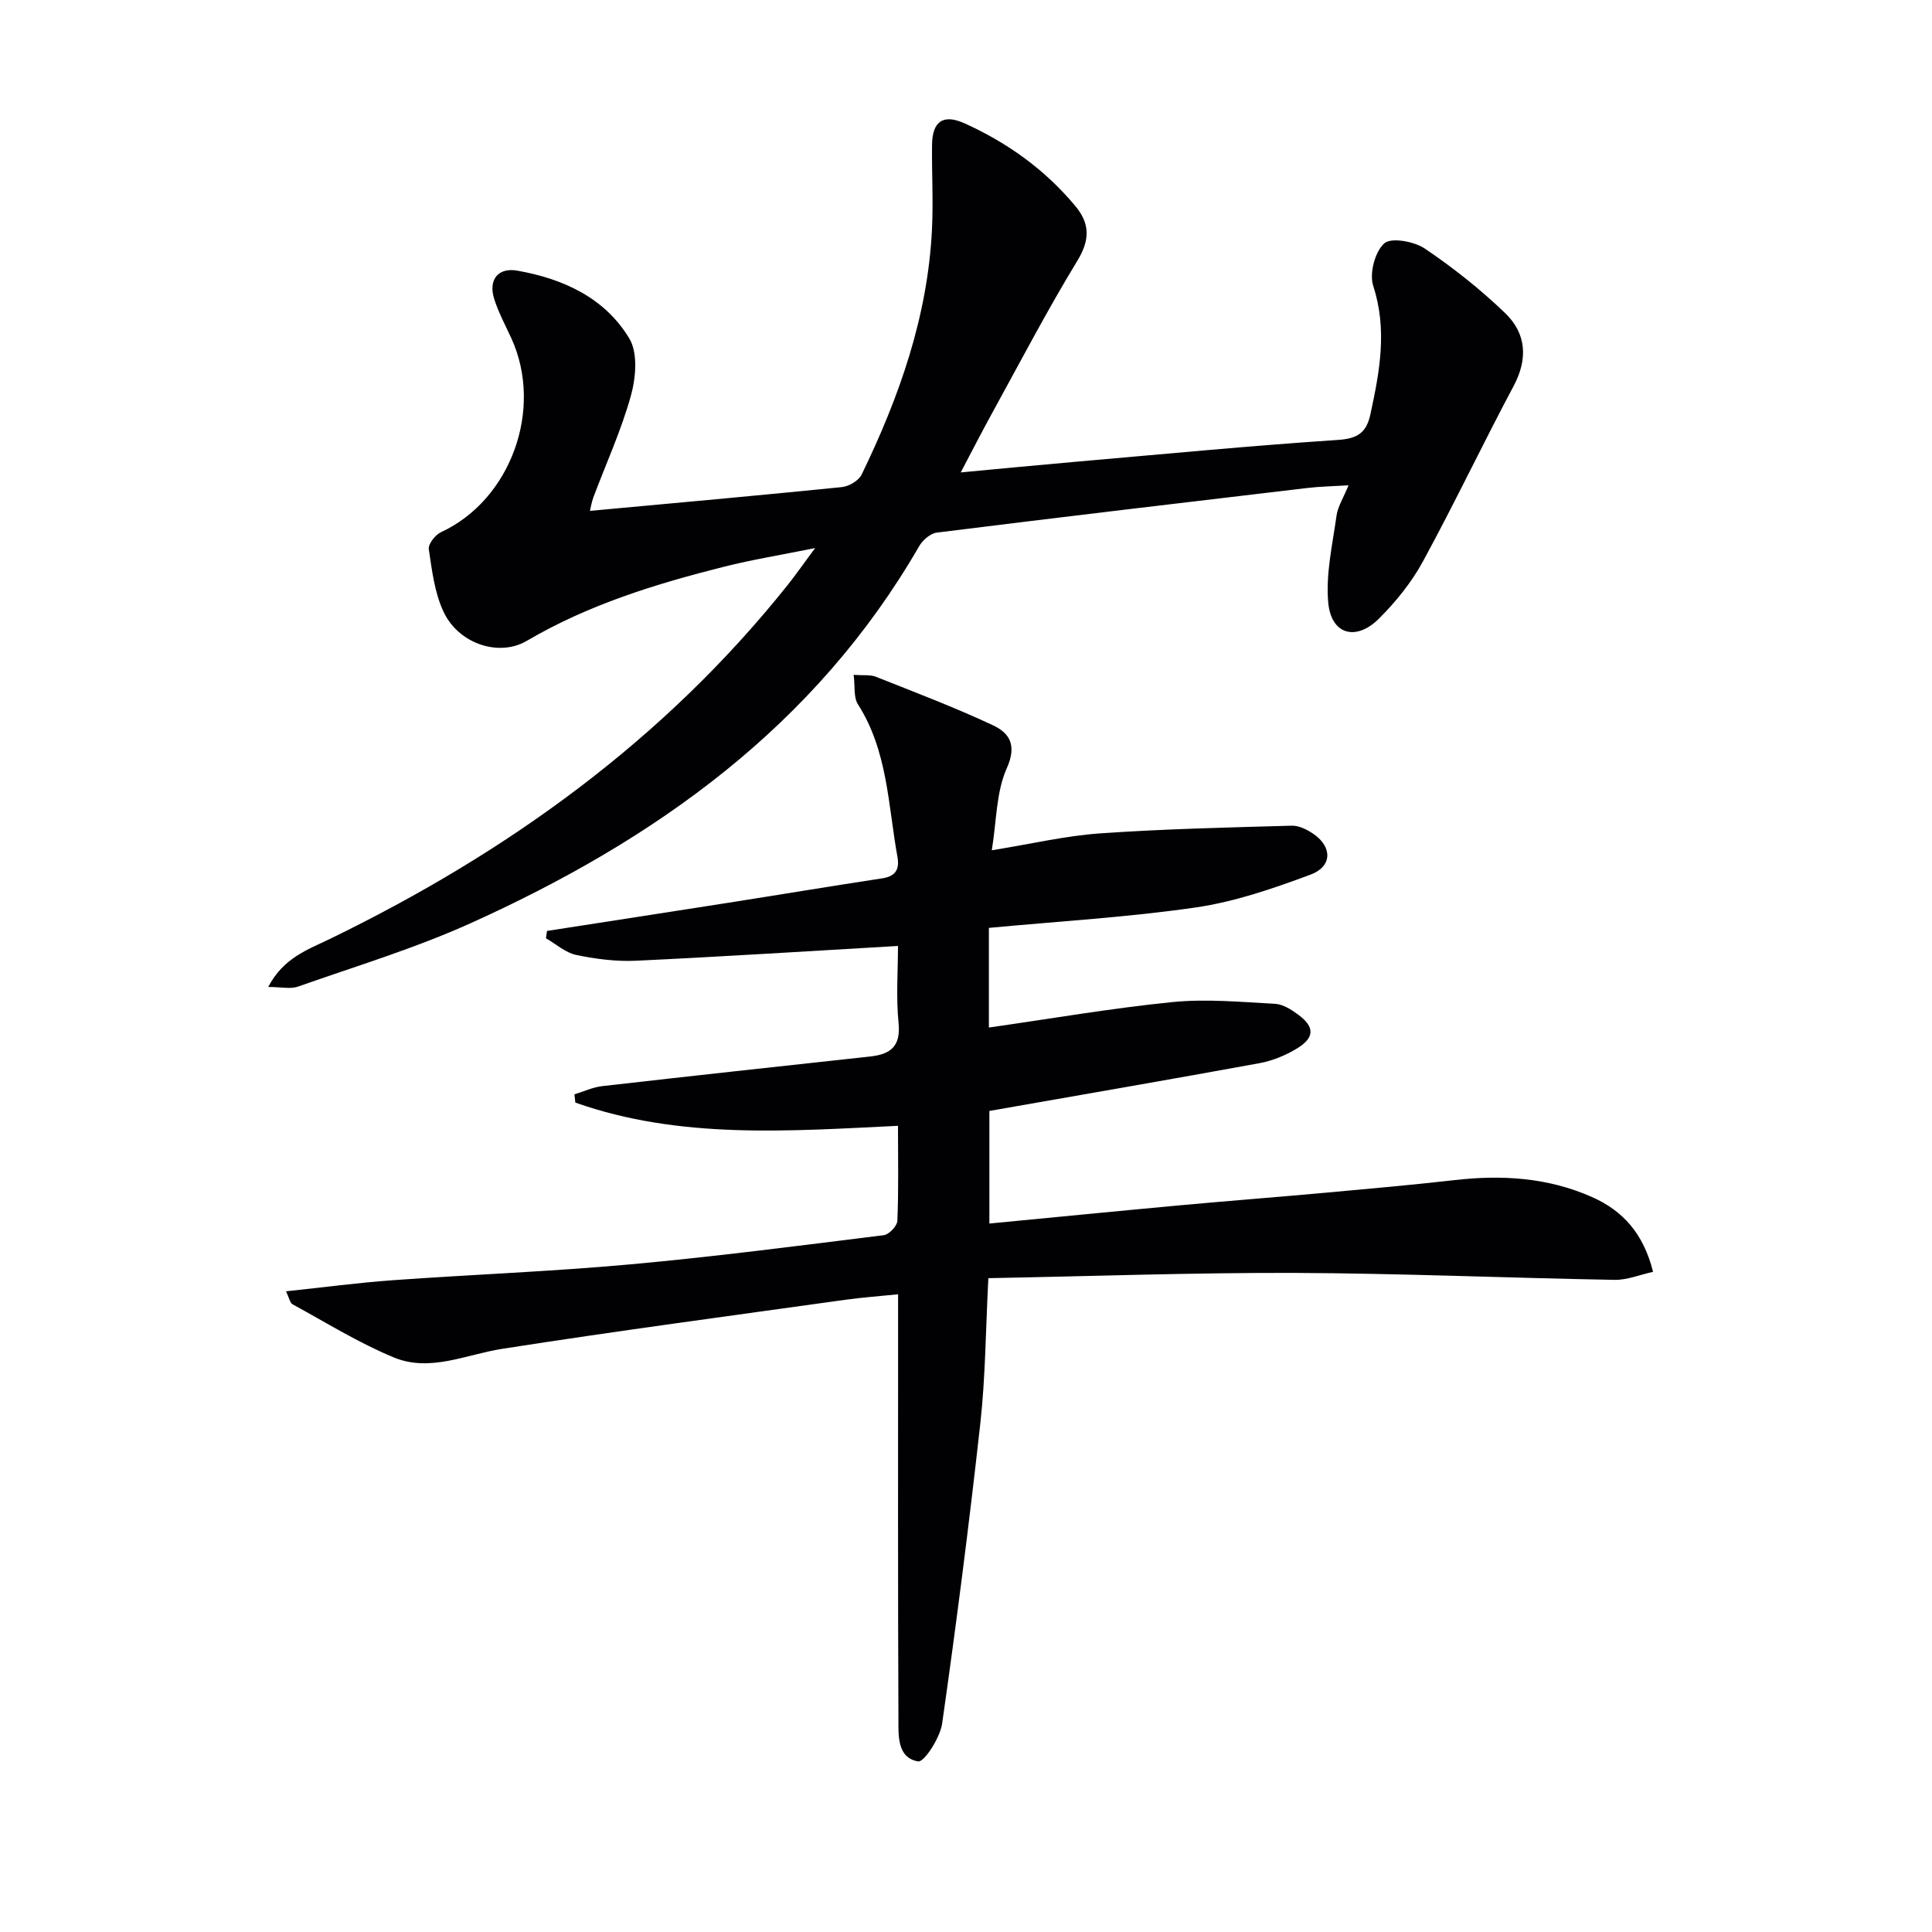
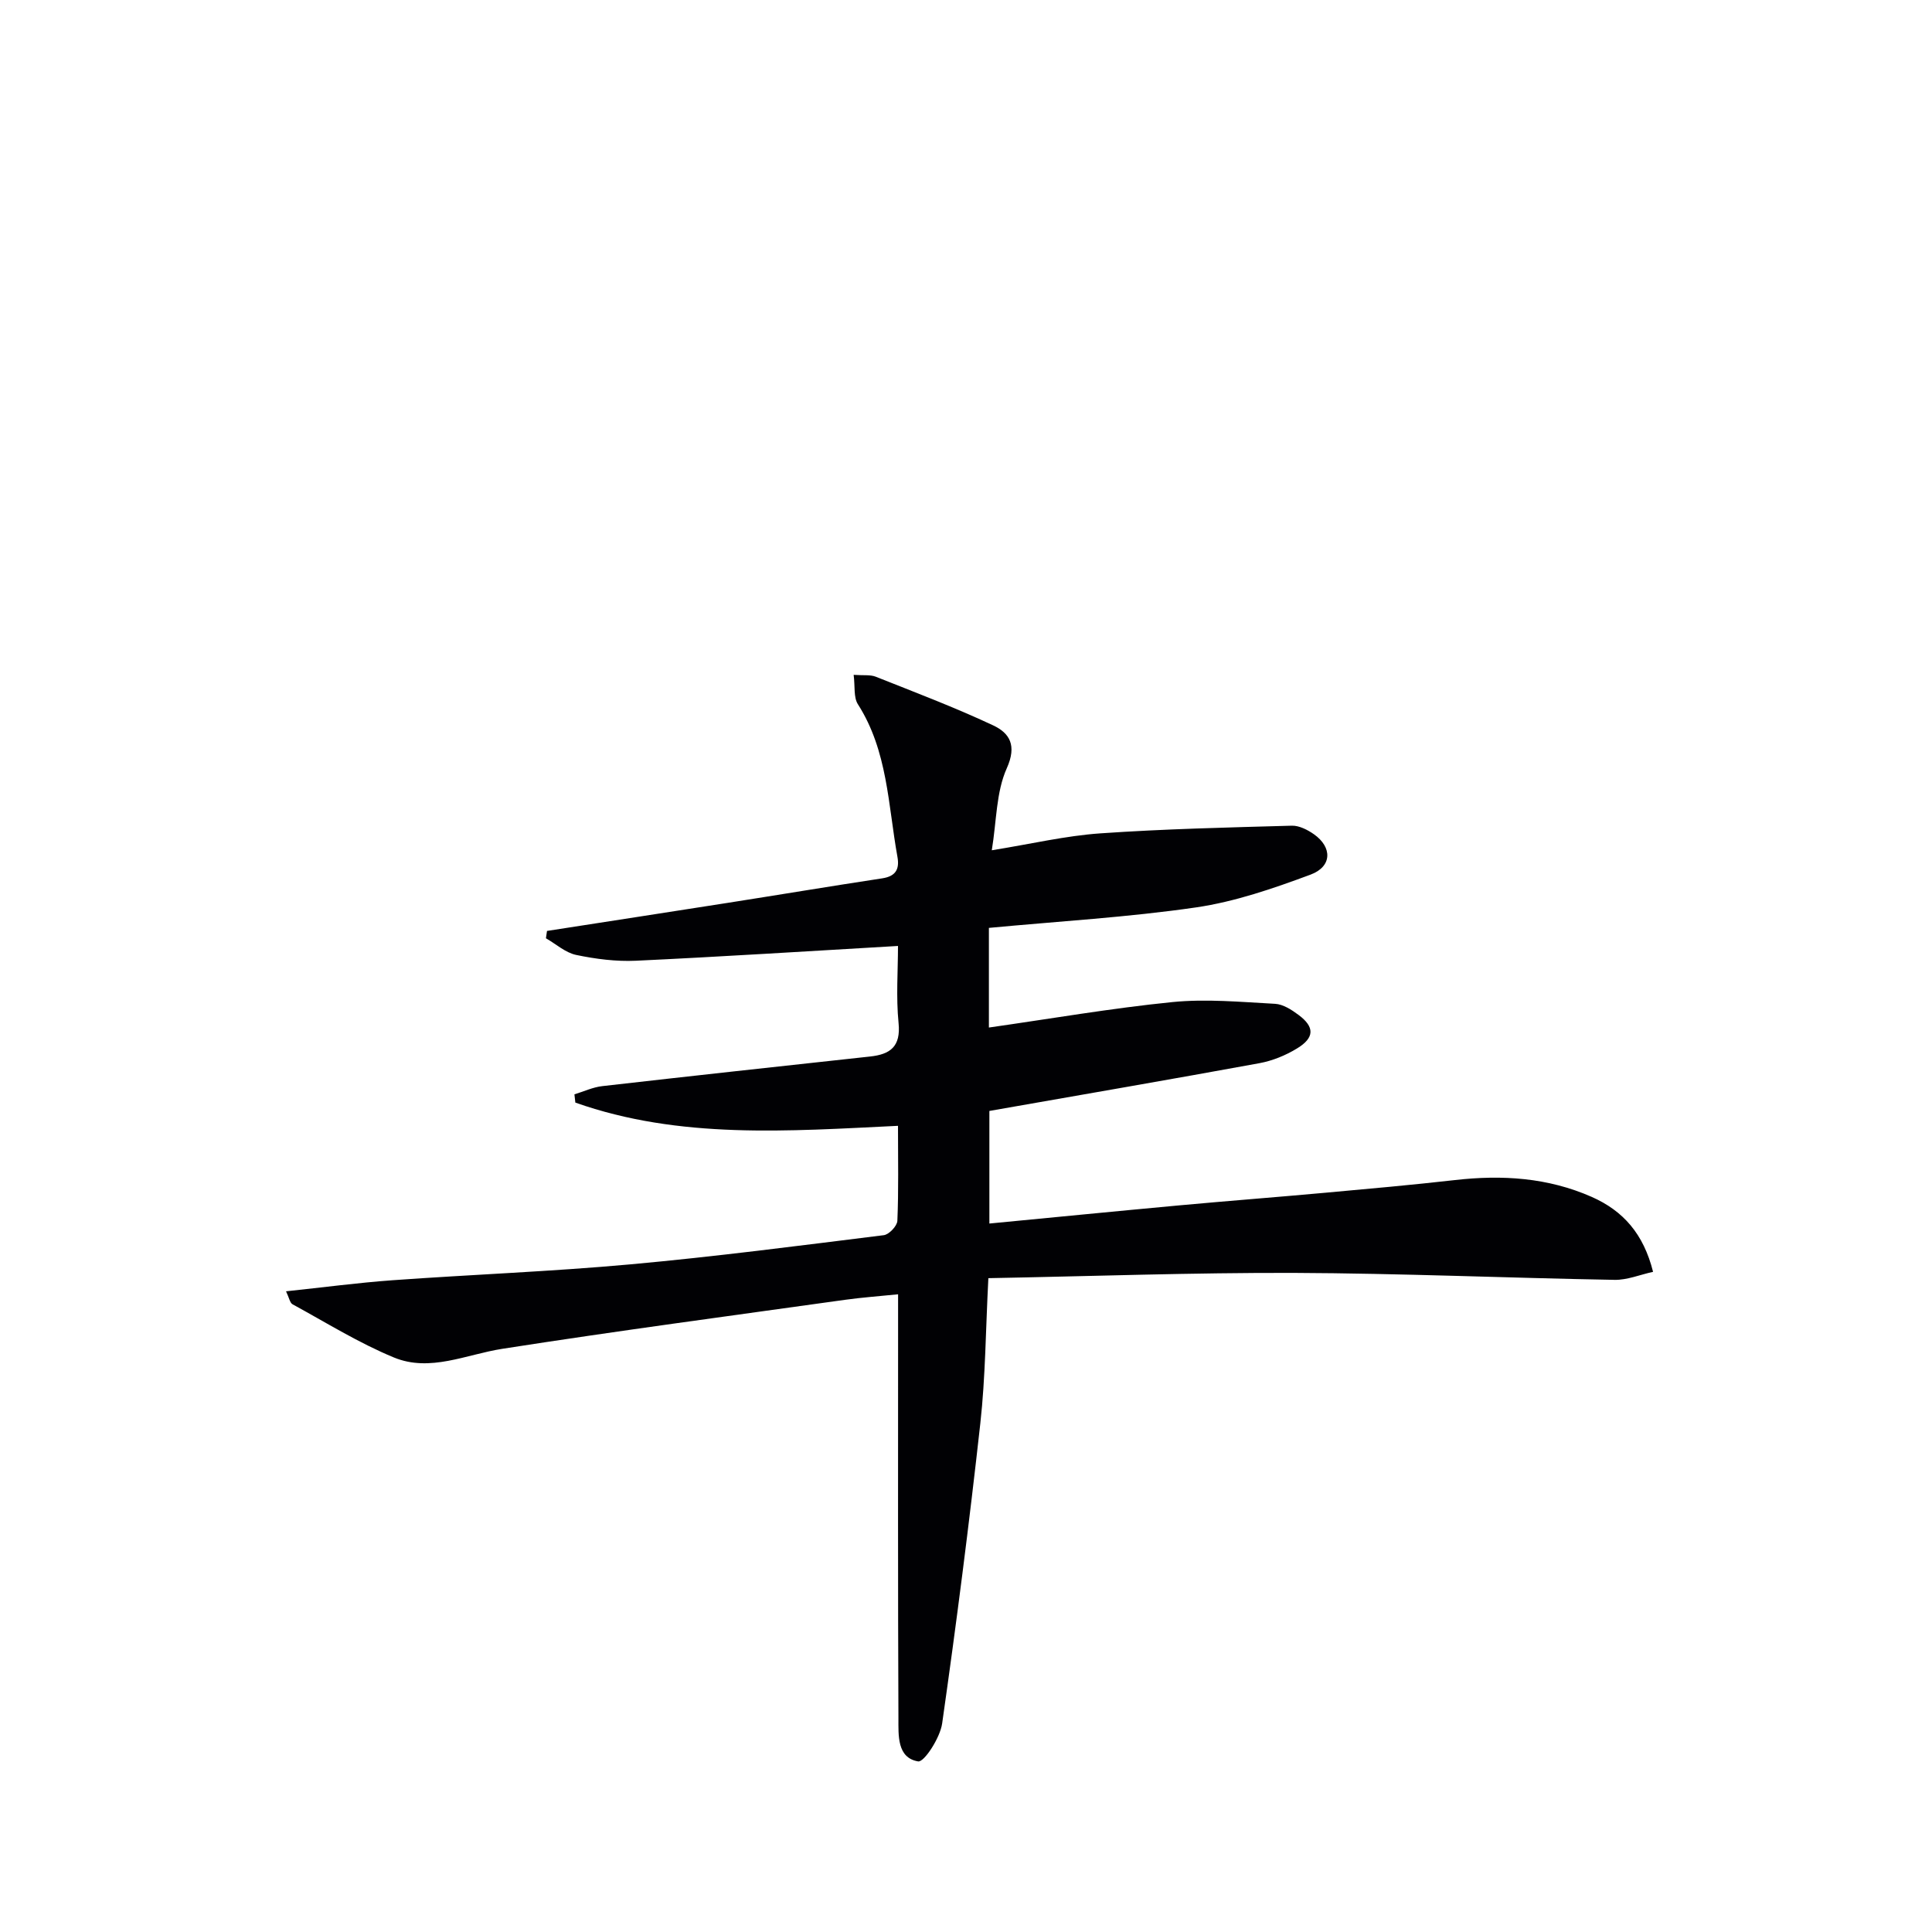
<svg xmlns="http://www.w3.org/2000/svg" enable-background="new 0 0 400 400" viewBox="0 0 400 400">
  <g fill="#010104">
-     <path d="m204.63 264.63c-.56 10.79-.6 20.46-1.66 30.02-2.3 20.77-4.96 41.51-7.91 62.19-.42 2.95-3.73 8.05-4.97 7.84-4.4-.74-4.07-5.43-4.08-8.95-.12-27.16-.07-54.32-.07-81.48 0-1.81 0-3.63 0-6.28-3.92.4-7.46.65-10.97 1.14-23.67 3.31-47.37 6.46-70.99 10.15-7.5 1.17-14.94 4.88-22.43 1.79-7.27-3-14.04-7.23-20.98-11.01-.55-.3-.7-1.33-1.35-2.69 7.7-.81 14.86-1.77 22.04-2.29 16.42-1.18 32.88-1.8 49.27-3.29 17.52-1.59 34.99-3.87 52.45-6.04 1.09-.14 2.77-1.91 2.81-2.98.27-6.3.13-12.62.13-19.66-22.69 1.09-45.19 2.83-66.8-4.81-.06-.57-.13-1.14-.19-1.71 1.92-.58 3.81-1.48 5.77-1.7 18.47-2.11 36.96-4.12 55.44-6.13 4.17-.45 6.38-2.04 5.9-6.91-.54-5.4-.12-10.9-.12-15.98-18.48 1.07-36.37 2.22-54.27 3.06-4.1.19-8.33-.36-12.36-1.2-2.23-.47-4.18-2.26-6.26-3.45.07-.51.15-1.02.22-1.52 12.49-1.94 24.97-3.86 37.46-5.82 10.65-1.67 21.29-3.45 31.95-5.07 2.81-.43 3.61-1.91 3.14-4.48-1.94-10.72-2-21.89-8.18-31.56-.92-1.44-.57-3.68-.88-6.09 2.05.15 3.44-.06 4.56.38 8.15 3.24 16.37 6.35 24.3 10.07 3.42 1.6 4.98 4.13 2.84 8.9-2.21 4.93-2.1 10.89-3.1 16.97 8.19-1.32 15.27-3 22.44-3.5 13.2-.92 26.45-1.22 39.68-1.59 1.52-.04 3.26.85 4.57 1.77 3.83 2.69 3.79 6.69-.69 8.36-7.7 2.86-15.64 5.61-23.72 6.79-14.1 2.05-28.38 2.87-42.88 4.24v20.63c12.78-1.82 25.34-4 37.99-5.27 7.01-.7 14.18-.02 21.27.36 1.66.09 3.43 1.24 4.85 2.3 3.35 2.49 3.34 4.71-.3 6.93-2.35 1.44-5.09 2.56-7.79 3.06-18.4 3.37-36.85 6.54-55.92 9.89v23.31c13.26-1.27 26.28-2.56 39.3-3.76 10.09-.93 20.19-1.7 30.29-2.62 8.94-.81 17.88-1.61 26.8-2.62 9.75-1.11 19.23-.53 28.33 3.49 6.5 2.88 10.72 7.64 12.69 15.51-2.73.6-5.37 1.71-7.98 1.66-22.12-.39-44.24-1.35-66.36-1.44-20.94-.06-41.88.69-63.28 1.09z" />
-     <path d="m55.53 204.34c3.16-6.04 8.18-7.72 12.74-9.93 36.71-17.83 69.16-41.14 94.8-73.28 1.64-2.06 3.15-4.23 5.69-7.66-7.16 1.45-13.04 2.4-18.8 3.85-14.21 3.57-28.15 7.87-40.91 15.37-5.74 3.37-14.14.62-17.25-6.09-1.83-3.94-2.38-8.54-3.02-12.91-.15-1.05 1.33-2.96 2.51-3.5 14.43-6.66 21.31-25.46 14.57-40.17-1.24-2.71-2.68-5.36-3.56-8.18-1.21-3.91.8-6.52 4.83-5.8 9.47 1.67 18.11 5.62 23.17 14.05 1.79 2.98 1.35 8.1.33 11.8-1.99 7.18-5.13 14.03-7.76 21.03-.38 1.01-.54 2.1-.73 2.85 17.54-1.62 34.86-3.17 52.15-4.92 1.47-.15 3.48-1.33 4.1-2.59 7.81-16.1 13.71-32.8 14.57-50.88.28-5.78-.06-11.58.01-17.38.05-4.84 2.28-6.47 6.72-4.47 8.89 4.01 16.7 9.61 22.98 17.17 2.99 3.6 3.02 6.96.39 11.28-6.3 10.34-11.91 21.11-17.75 31.73-2.07 3.76-4.02 7.59-6.4 12.1 8.36-.78 16.15-1.54 23.96-2.22 18.05-1.57 36.09-3.31 54.16-4.51 4.12-.27 5.89-1.55 6.71-5.36 1.91-8.82 3.52-17.47.57-26.53-.83-2.56.34-7.04 2.28-8.8 1.4-1.28 6.18-.42 8.38 1.06 5.89 3.97 11.53 8.44 16.65 13.37 4.36 4.19 4.78 9.42 1.77 15.08-6.41 12.03-12.26 24.36-18.78 36.33-2.35 4.32-5.58 8.32-9.07 11.81-4.78 4.79-9.93 3.36-10.54-3.25-.55-5.91.88-12.03 1.71-18.01.26-1.89 1.41-3.66 2.49-6.3-3.24.2-5.93.24-8.6.56-25.55 3.02-51.1 6.04-76.64 9.23-1.33.17-2.93 1.55-3.65 2.8-21.48 37.24-54.58 60.77-92.76 78.02-11.59 5.24-23.87 8.95-35.9 13.19-1.56.53-3.46.06-6.12.06z" />
+     <path d="m204.63 264.63c-.56 10.79-.6 20.46-1.66 30.02-2.3 20.77-4.96 41.51-7.91 62.19-.42 2.95-3.73 8.05-4.97 7.84-4.4-.74-4.07-5.43-4.08-8.95-.12-27.16-.07-54.32-.07-81.48 0-1.81 0-3.63 0-6.28-3.92.4-7.46.65-10.97 1.14-23.67 3.31-47.37 6.46-70.99 10.15-7.5 1.17-14.94 4.88-22.43 1.79-7.27-3-14.04-7.23-20.98-11.01-.55-.3-.7-1.33-1.35-2.69 7.7-.81 14.86-1.77 22.04-2.29 16.42-1.18 32.88-1.8 49.27-3.29 17.52-1.59 34.99-3.87 52.45-6.04 1.09-.14 2.77-1.91 2.81-2.98.27-6.3.13-12.62.13-19.66-22.69 1.09-45.19 2.83-66.8-4.81-.06-.57-.13-1.14-.19-1.71 1.92-.58 3.81-1.48 5.77-1.7 18.47-2.11 36.96-4.12 55.44-6.13 4.17-.45 6.38-2.04 5.9-6.91-.54-5.4-.12-10.9-.12-15.98-18.48 1.07-36.37 2.22-54.27 3.06-4.1.19-8.33-.36-12.36-1.2-2.23-.47-4.18-2.26-6.26-3.45.07-.51.15-1.02.22-1.52 12.49-1.94 24.97-3.86 37.46-5.82 10.65-1.67 21.29-3.45 31.95-5.07 2.81-.43 3.61-1.91 3.14-4.48-1.94-10.72-2-21.89-8.18-31.56-.92-1.44-.57-3.68-.88-6.09 2.05.15 3.44-.06 4.56.38 8.15 3.24 16.37 6.35 24.3 10.07 3.42 1.6 4.98 4.13 2.84 8.9-2.21 4.93-2.1 10.89-3.1 16.97 8.19-1.32 15.27-3 22.44-3.5 13.2-.92 26.45-1.22 39.68-1.59 1.52-.04 3.26.85 4.57 1.77 3.83 2.69 3.79 6.69-.69 8.36-7.7 2.86-15.64 5.61-23.72 6.79-14.1 2.05-28.38 2.87-42.88 4.24v20.63c12.78-1.82 25.34-4 37.99-5.27 7.01-.7 14.18-.02 21.27.36 1.66.09 3.43 1.24 4.85 2.3 3.35 2.49 3.34 4.71-.3 6.93-2.35 1.44-5.09 2.56-7.79 3.06-18.4 3.37-36.85 6.54-55.92 9.89v23.31c13.26-1.27 26.28-2.56 39.3-3.76 10.09-.93 20.19-1.7 30.29-2.62 8.94-.81 17.88-1.61 26.8-2.62 9.75-1.11 19.23-.53 28.33 3.49 6.5 2.88 10.72 7.64 12.69 15.51-2.73.6-5.37 1.71-7.98 1.66-22.12-.39-44.24-1.35-66.36-1.44-20.94-.06-41.88.69-63.28 1.09" />
  </g>
</svg>